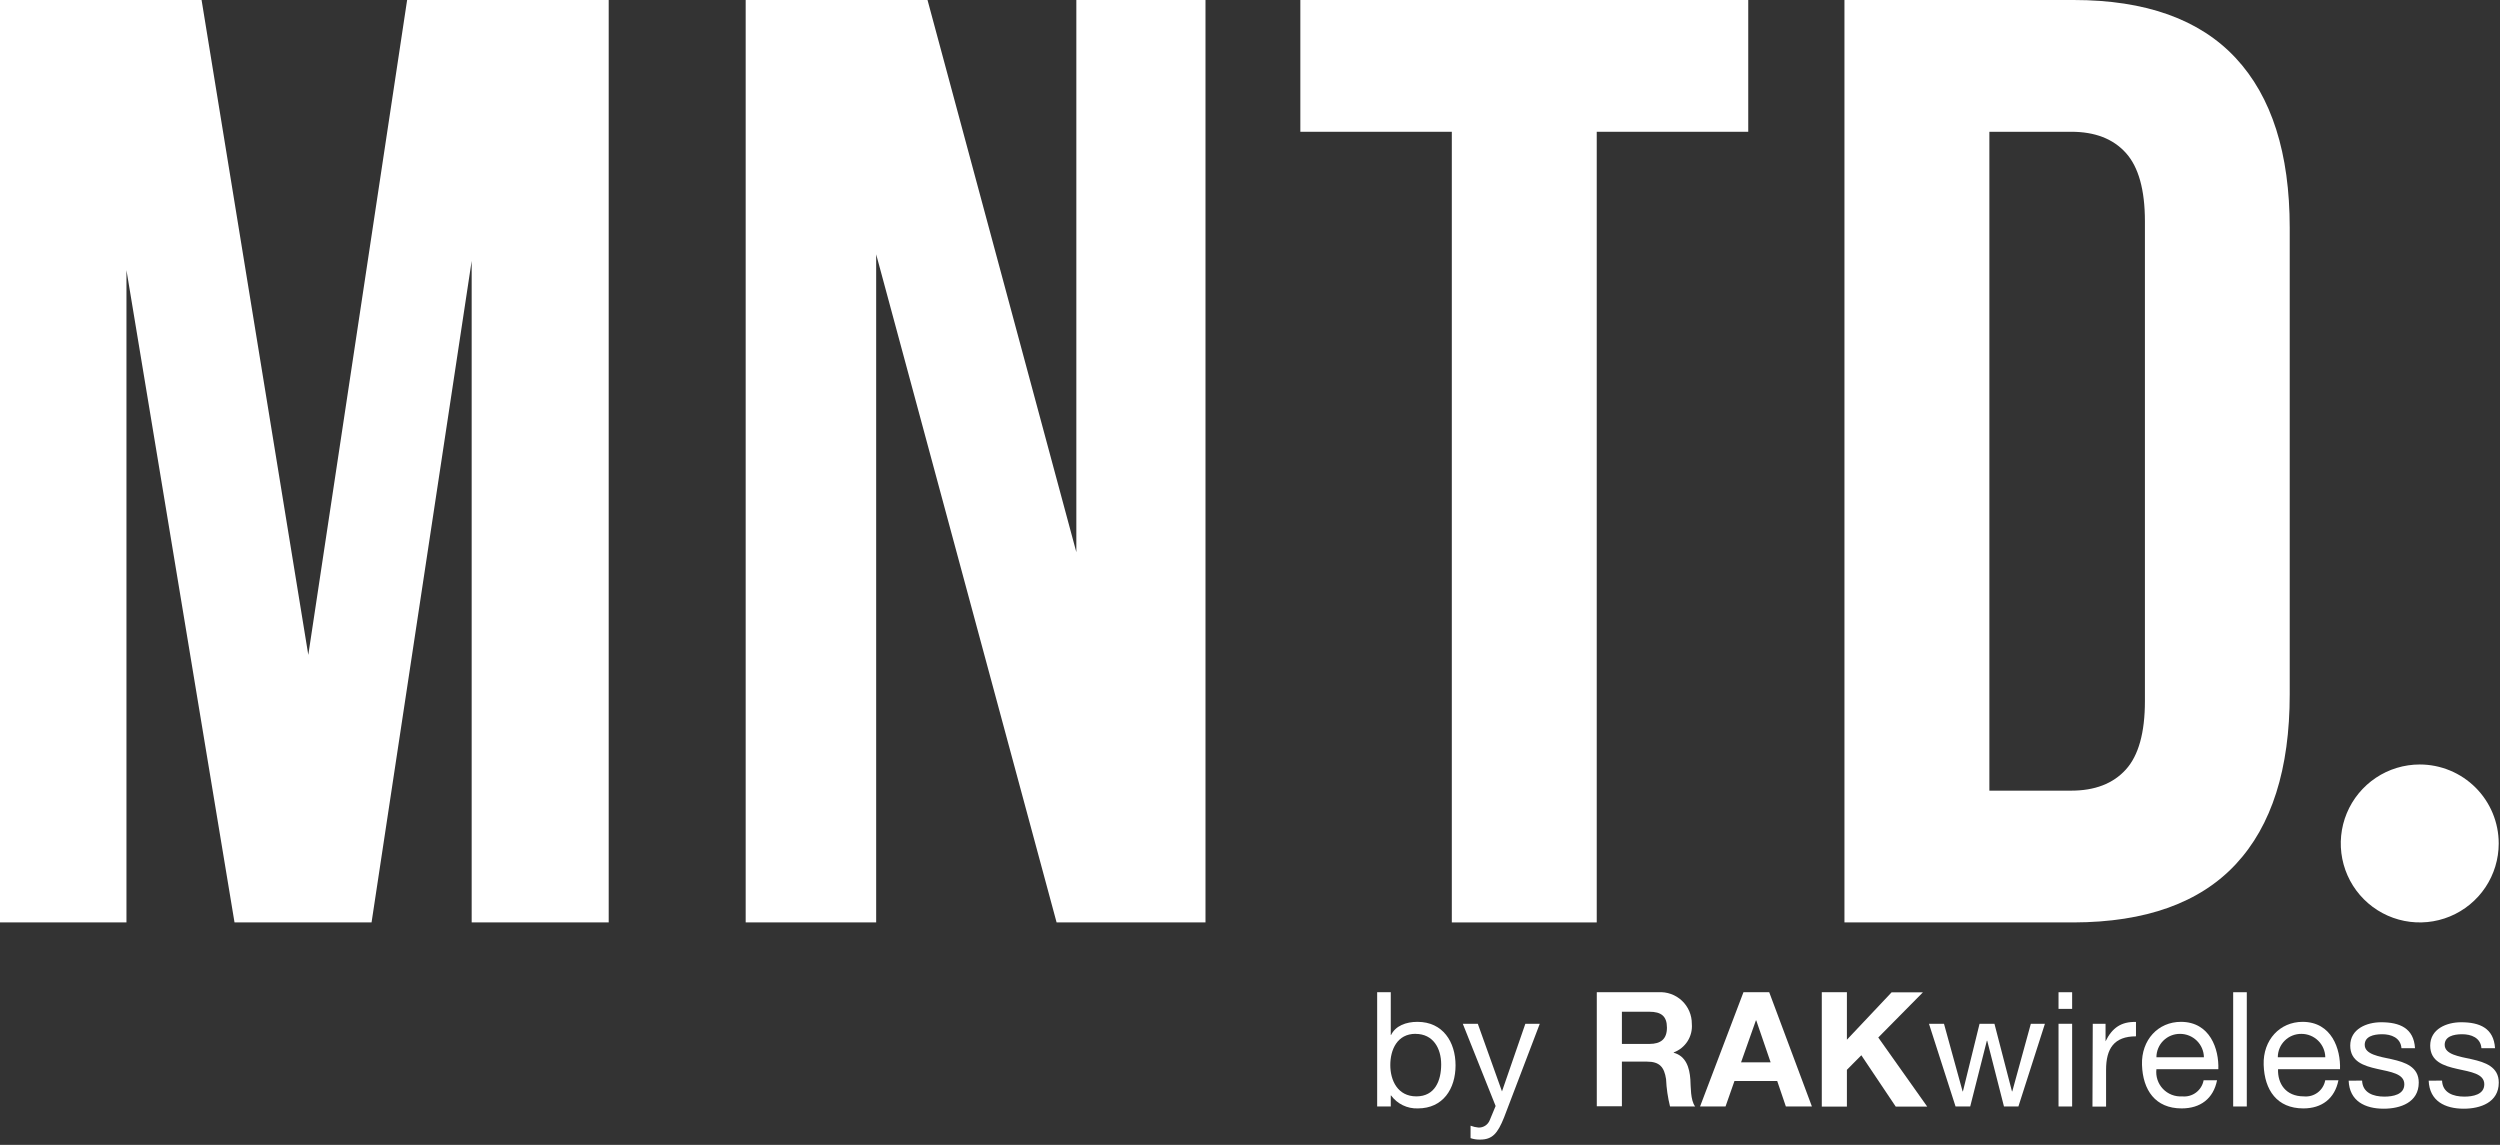
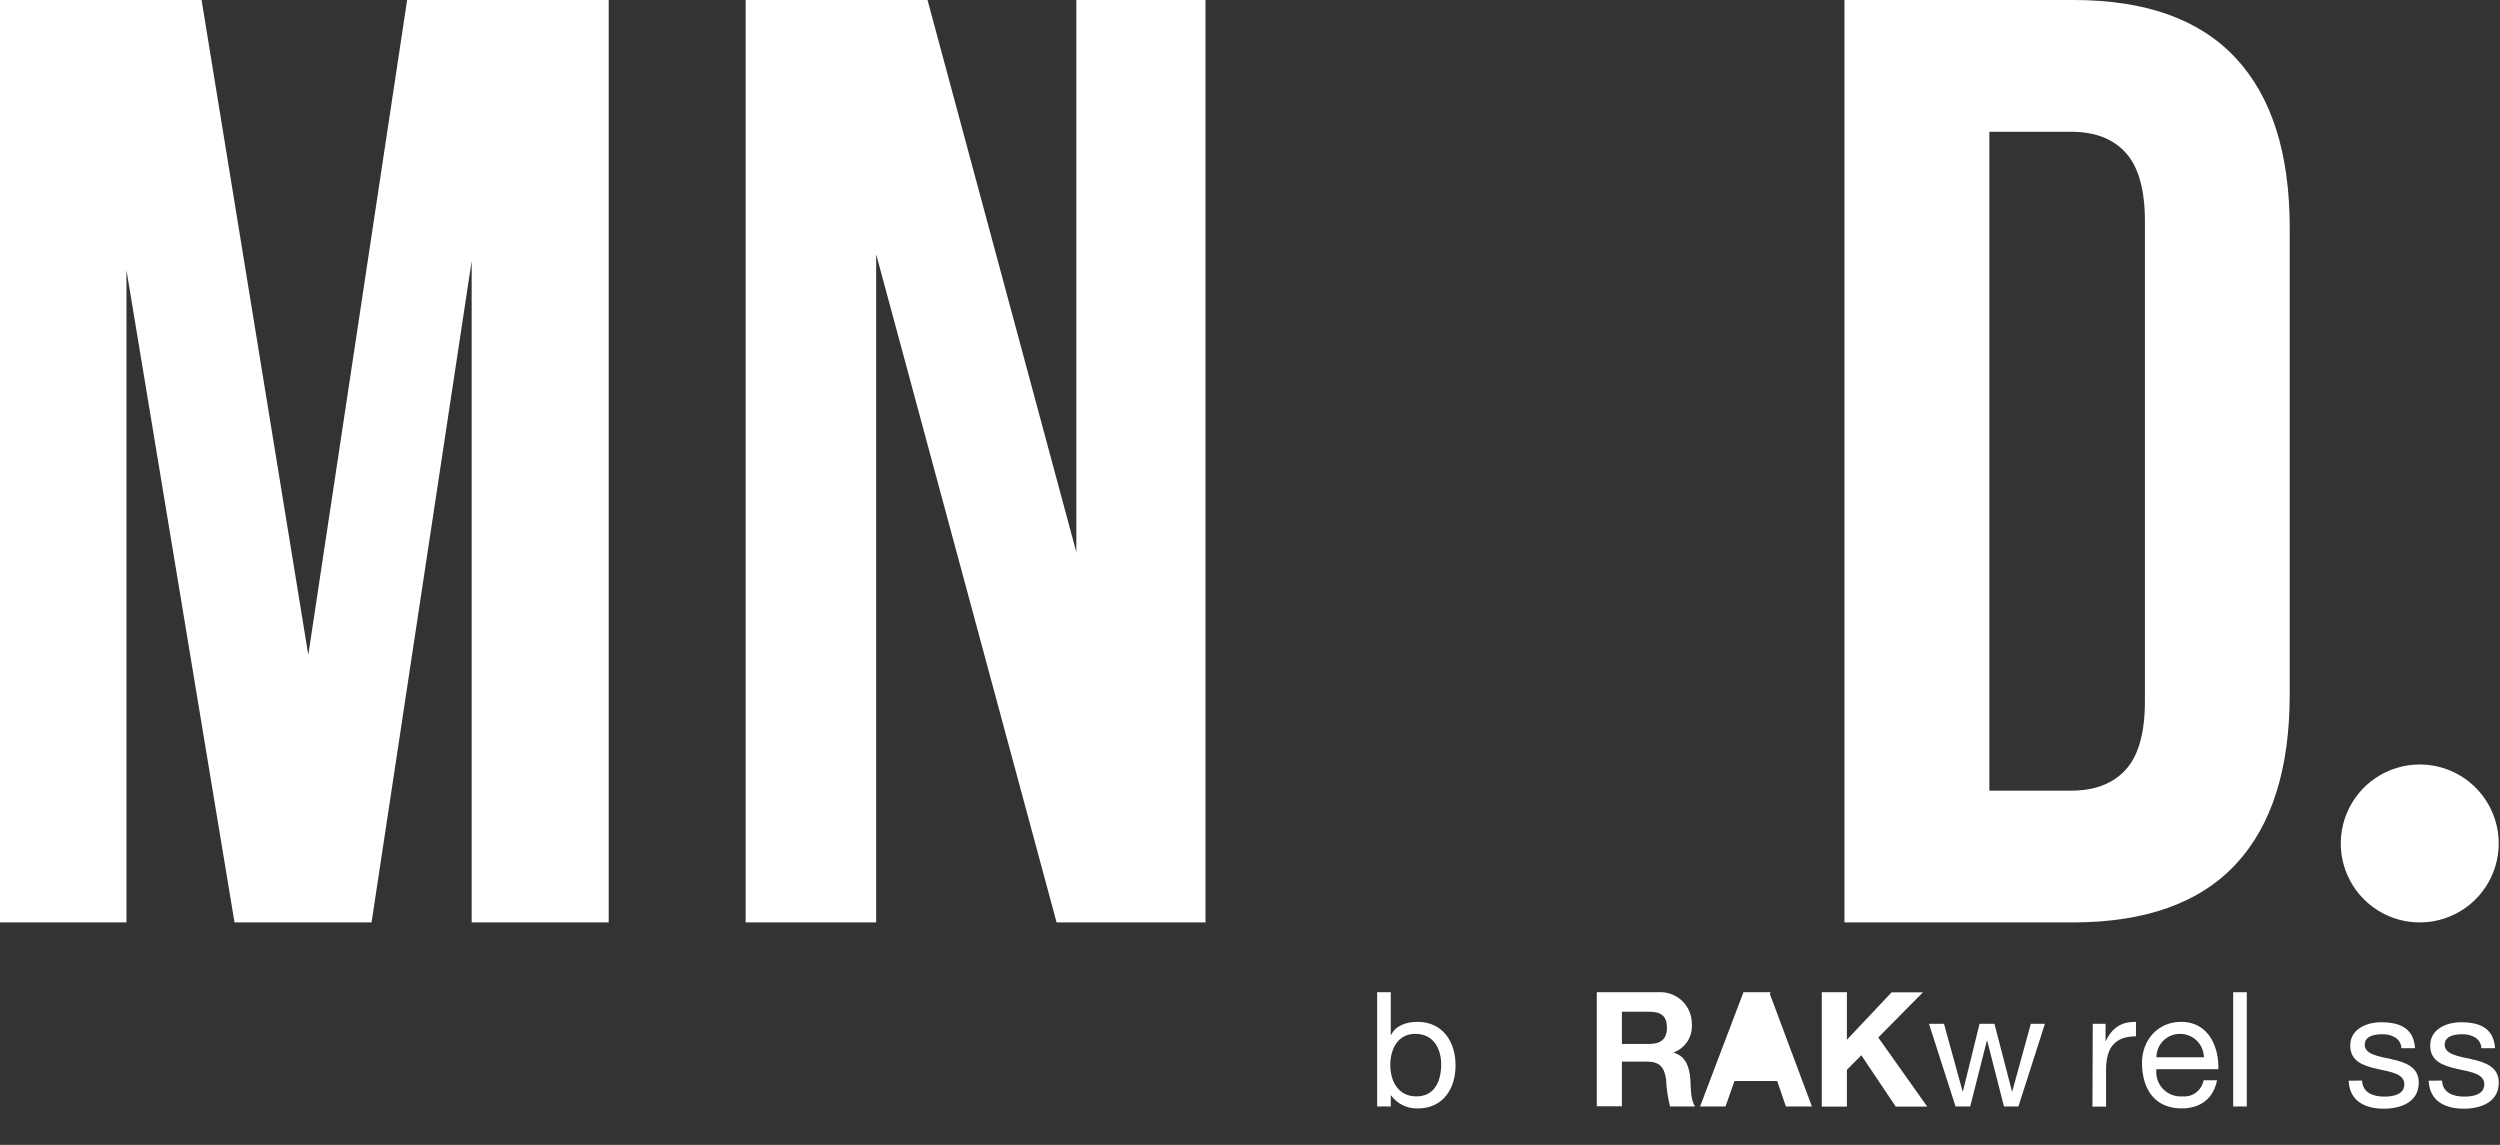
<svg xmlns="http://www.w3.org/2000/svg" width="428" height="196" viewBox="0 0 428 196" fill="none">
  <rect x="0" y="0" width="428" height="196" fill="#333333" stroke="none" />
  <g clip-path="url(#clip0_239_995)">
    <path d="M69.7 0H104.21V157.92H80.75V44.67L63.61 157.92H40.15L21.65 46.25V157.92H0V0H34.51L52.78 112.12L69.7 0Z" fill="white" />
    <path d="M150 157.92H127.66V0H158.79L184.27 94.53V0H206.38V157.92H180.89L150 43.54V157.92Z" fill="white" />
-     <path d="M299.3 0V22.56H273.36V157.92H248.55V22.56H222.62V0H299.3Z" fill="white" />
    <path d="M355 0C367.333 0 376.583 3.31 382.75 9.93C388.916 16.55 392 26.24 392 39V118.86C392 131.653 388.92 141.353 382.76 147.96C376.6 154.567 367.346 157.887 355 157.92H315.77V0H355ZM340.58 135.36H354.58C358.64 135.36 361.76 134.157 363.94 131.75C366.12 129.35 367.21 125.43 367.21 120.02V37.9C367.21 32.493 366.12 28.583 363.94 26.17C361.76 23.757 358.64 22.553 354.58 22.56H340.58V135.36Z" fill="white" />
    <path d="M414.26 130.88C411.586 130.88 408.972 131.673 406.749 133.158C404.526 134.644 402.793 136.756 401.769 139.226C400.746 141.696 400.478 144.415 401 147.038C401.522 149.66 402.809 152.069 404.7 153.96C406.591 155.851 409 157.138 411.623 157.66C414.245 158.182 416.964 157.914 419.434 156.891C421.905 155.867 424.016 154.135 425.502 151.911C426.987 149.688 427.78 147.074 427.78 144.4C427.78 140.814 426.356 137.375 423.82 134.84C421.285 132.304 417.846 130.88 414.26 130.88Z" fill="white" />
    <path d="M235.77 169.87H238.1V177.19H238.15C238.92 175.62 240.7 174.94 242.67 174.94C247.03 174.94 249.19 178.39 249.19 182.39C249.19 186.39 247.06 189.76 242.73 189.76C241.843 189.792 240.962 189.606 240.164 189.219C239.366 188.832 238.674 188.256 238.15 187.54H238.1V189.43H235.77V169.87ZM242.34 176.99C239.2 176.99 238.02 179.71 238.02 182.34C238.02 184.97 239.28 187.7 242.48 187.7C245.68 187.7 246.73 184.99 246.73 182.23C246.73 179.47 245.36 177 242.34 177V176.99Z" fill="white" />
-     <path d="M257.49 191.32C256.39 194.06 255.49 195.1 253.38 195.1C252.829 195.112 252.281 195.028 251.76 194.85V192.72C252.199 192.89 252.66 192.998 253.13 193.04C253.543 193.051 253.949 192.934 254.293 192.705C254.637 192.476 254.901 192.146 255.05 191.76L256.05 189.35L250.43 175.27H253L257.14 186.85L261.14 175.27H263.61L257.49 191.32Z" fill="white" />
    <path d="M273.37 169.87H283.91C284.647 169.822 285.386 169.926 286.081 170.176C286.776 170.426 287.412 170.817 287.95 171.323C288.488 171.83 288.915 172.442 289.206 173.121C289.497 173.8 289.644 174.531 289.64 175.27C289.732 176.313 289.478 177.358 288.918 178.244C288.358 179.129 287.522 179.806 286.54 180.17V180.23C288.65 180.8 289.25 182.8 289.39 184.8C289.47 186.03 289.39 188.36 290.21 189.43H285.91C285.528 187.896 285.3 186.329 285.23 184.75C284.92 182.69 284.13 181.75 281.97 181.75H277.67V189.39H273.37V169.87ZM277.67 178.72H282.38C284.32 178.72 285.38 177.9 285.38 175.93C285.38 173.96 284.38 173.21 282.38 173.21H277.67V178.72Z" fill="white" />
-     <path d="M298.48 169.87H302.89L310.2 189.43H305.74L304.26 185.07H296.94L295.41 189.43H291.05L298.48 169.87ZM298.07 181.87H303.13L300.67 174.69H300.61L298.07 181.87Z" fill="white" />
+     <path d="M298.48 169.87H302.89L310.2 189.43H305.74L304.26 185.07H296.94L295.41 189.43H291.05L298.48 169.87ZH303.13L300.67 174.69H300.61L298.07 181.87Z" fill="white" />
    <path d="M311.89 169.87H316.19V178L323.84 169.89H329.2L321.56 177.62L329.94 189.45H324.55L318.66 180.66L316.19 183.15V189.45H311.89V169.87Z" fill="white" />
    <path d="M345.55 189.43H343.08L340.21 178.17H340.15L337.3 189.43H334.79L330.24 175.27H332.81L336 186.85H336.05L338.9 175.27H341.45L344.45 186.85H344.5L347.68 175.27H350.09L345.55 189.43Z" fill="white" />
-     <path d="M354.75 172.72H352.42V169.87H354.75V172.72ZM352.42 175.27H354.75V189.43H352.42V175.27Z" fill="white" />
    <path d="M358.28 175.27H360.47V178.27C361.6 175.97 363.16 174.88 365.68 174.96V177.42C361.92 177.42 360.56 179.53 360.56 183.15V189.45H358.23L358.28 175.27Z" fill="white" />
    <path d="M379.56 184.94C378.93 188.09 376.71 189.76 373.5 189.76C368.98 189.76 366.85 186.61 366.71 182.31C366.57 178.01 369.5 174.94 373.37 174.94C378.37 174.94 379.91 179.62 379.78 183.05H369.18C369.106 183.658 369.168 184.274 369.36 184.855C369.552 185.436 369.87 185.968 370.291 186.412C370.713 186.856 371.227 187.202 371.797 187.424C372.367 187.647 372.979 187.741 373.59 187.7C374.437 187.787 375.285 187.551 375.966 187.039C376.646 186.527 377.108 185.778 377.26 184.94H379.56ZM377.31 181C377.292 179.931 376.853 178.912 376.09 178.164C375.326 177.415 374.299 176.997 373.23 177C372.7 176.993 372.175 177.092 371.684 177.29C371.193 177.488 370.746 177.782 370.369 178.154C369.992 178.526 369.693 178.969 369.489 179.458C369.285 179.946 369.18 180.47 369.18 181H377.31Z" fill="white" />
    <path d="M382.32 169.87H384.65V189.43H382.32V169.87Z" fill="white" />
-     <path d="M400.34 184.94C399.71 188.09 397.49 189.76 394.34 189.76C389.82 189.76 387.68 186.61 387.54 182.31C387.4 178.01 390.34 174.94 394.2 174.94C399.2 174.94 400.74 179.62 400.61 183.05H390C389.92 185.51 391.31 187.7 394.41 187.7C395.257 187.789 396.107 187.554 396.788 187.042C397.469 186.53 397.93 185.779 398.08 184.94H400.34ZM398.09 181C398.072 179.931 397.633 178.912 396.87 178.164C396.106 177.415 395.079 176.997 394.01 177C393.48 176.993 392.955 177.092 392.464 177.29C391.973 177.488 391.526 177.782 391.149 178.154C390.772 178.526 390.473 178.969 390.269 179.458C390.065 179.946 389.96 180.47 389.96 181H398.09Z" fill="white" />
    <path d="M404.39 185C404.47 187.09 406.31 187.74 408.2 187.74C409.65 187.74 411.62 187.41 411.62 185.63C411.62 181.99 402.36 184.46 402.36 179.01C402.36 176.16 405.16 175.01 407.65 175.01C410.82 175.01 413.24 176.01 413.45 179.45H411.13C410.99 177.64 409.35 177.06 407.84 177.06C406.33 177.06 404.84 177.45 404.84 178.87C404.84 180.52 407.3 180.87 409.47 181.34C411.79 181.86 414.09 182.65 414.09 185.34C414.09 188.74 410.94 189.81 408.09 189.81C404.91 189.81 402.23 188.52 402.09 185.01L404.39 185Z" fill="white" />
    <path d="M418.08 185C418.16 187.09 420 187.74 421.89 187.74C423.34 187.74 425.31 187.41 425.31 185.63C425.31 181.99 416.05 184.46 416.05 179.01C416.05 176.16 418.85 175.01 421.34 175.01C424.52 175.01 426.93 176.01 427.15 179.45H424.82C424.68 177.64 423.04 177.06 421.53 177.06C420.02 177.06 418.53 177.45 418.53 178.87C418.53 180.52 420.99 180.87 423.16 181.34C425.48 181.86 427.79 182.65 427.79 185.34C427.79 188.74 424.64 189.81 421.79 189.81C418.61 189.81 415.93 188.52 415.79 185.01L418.08 185Z" fill="white" />
  </g>
  <defs>
    <clipPath id="clip0_239_995">
      <rect width="427.78" height="195.1" fill="white" />
    </clipPath>
  </defs>
</svg>